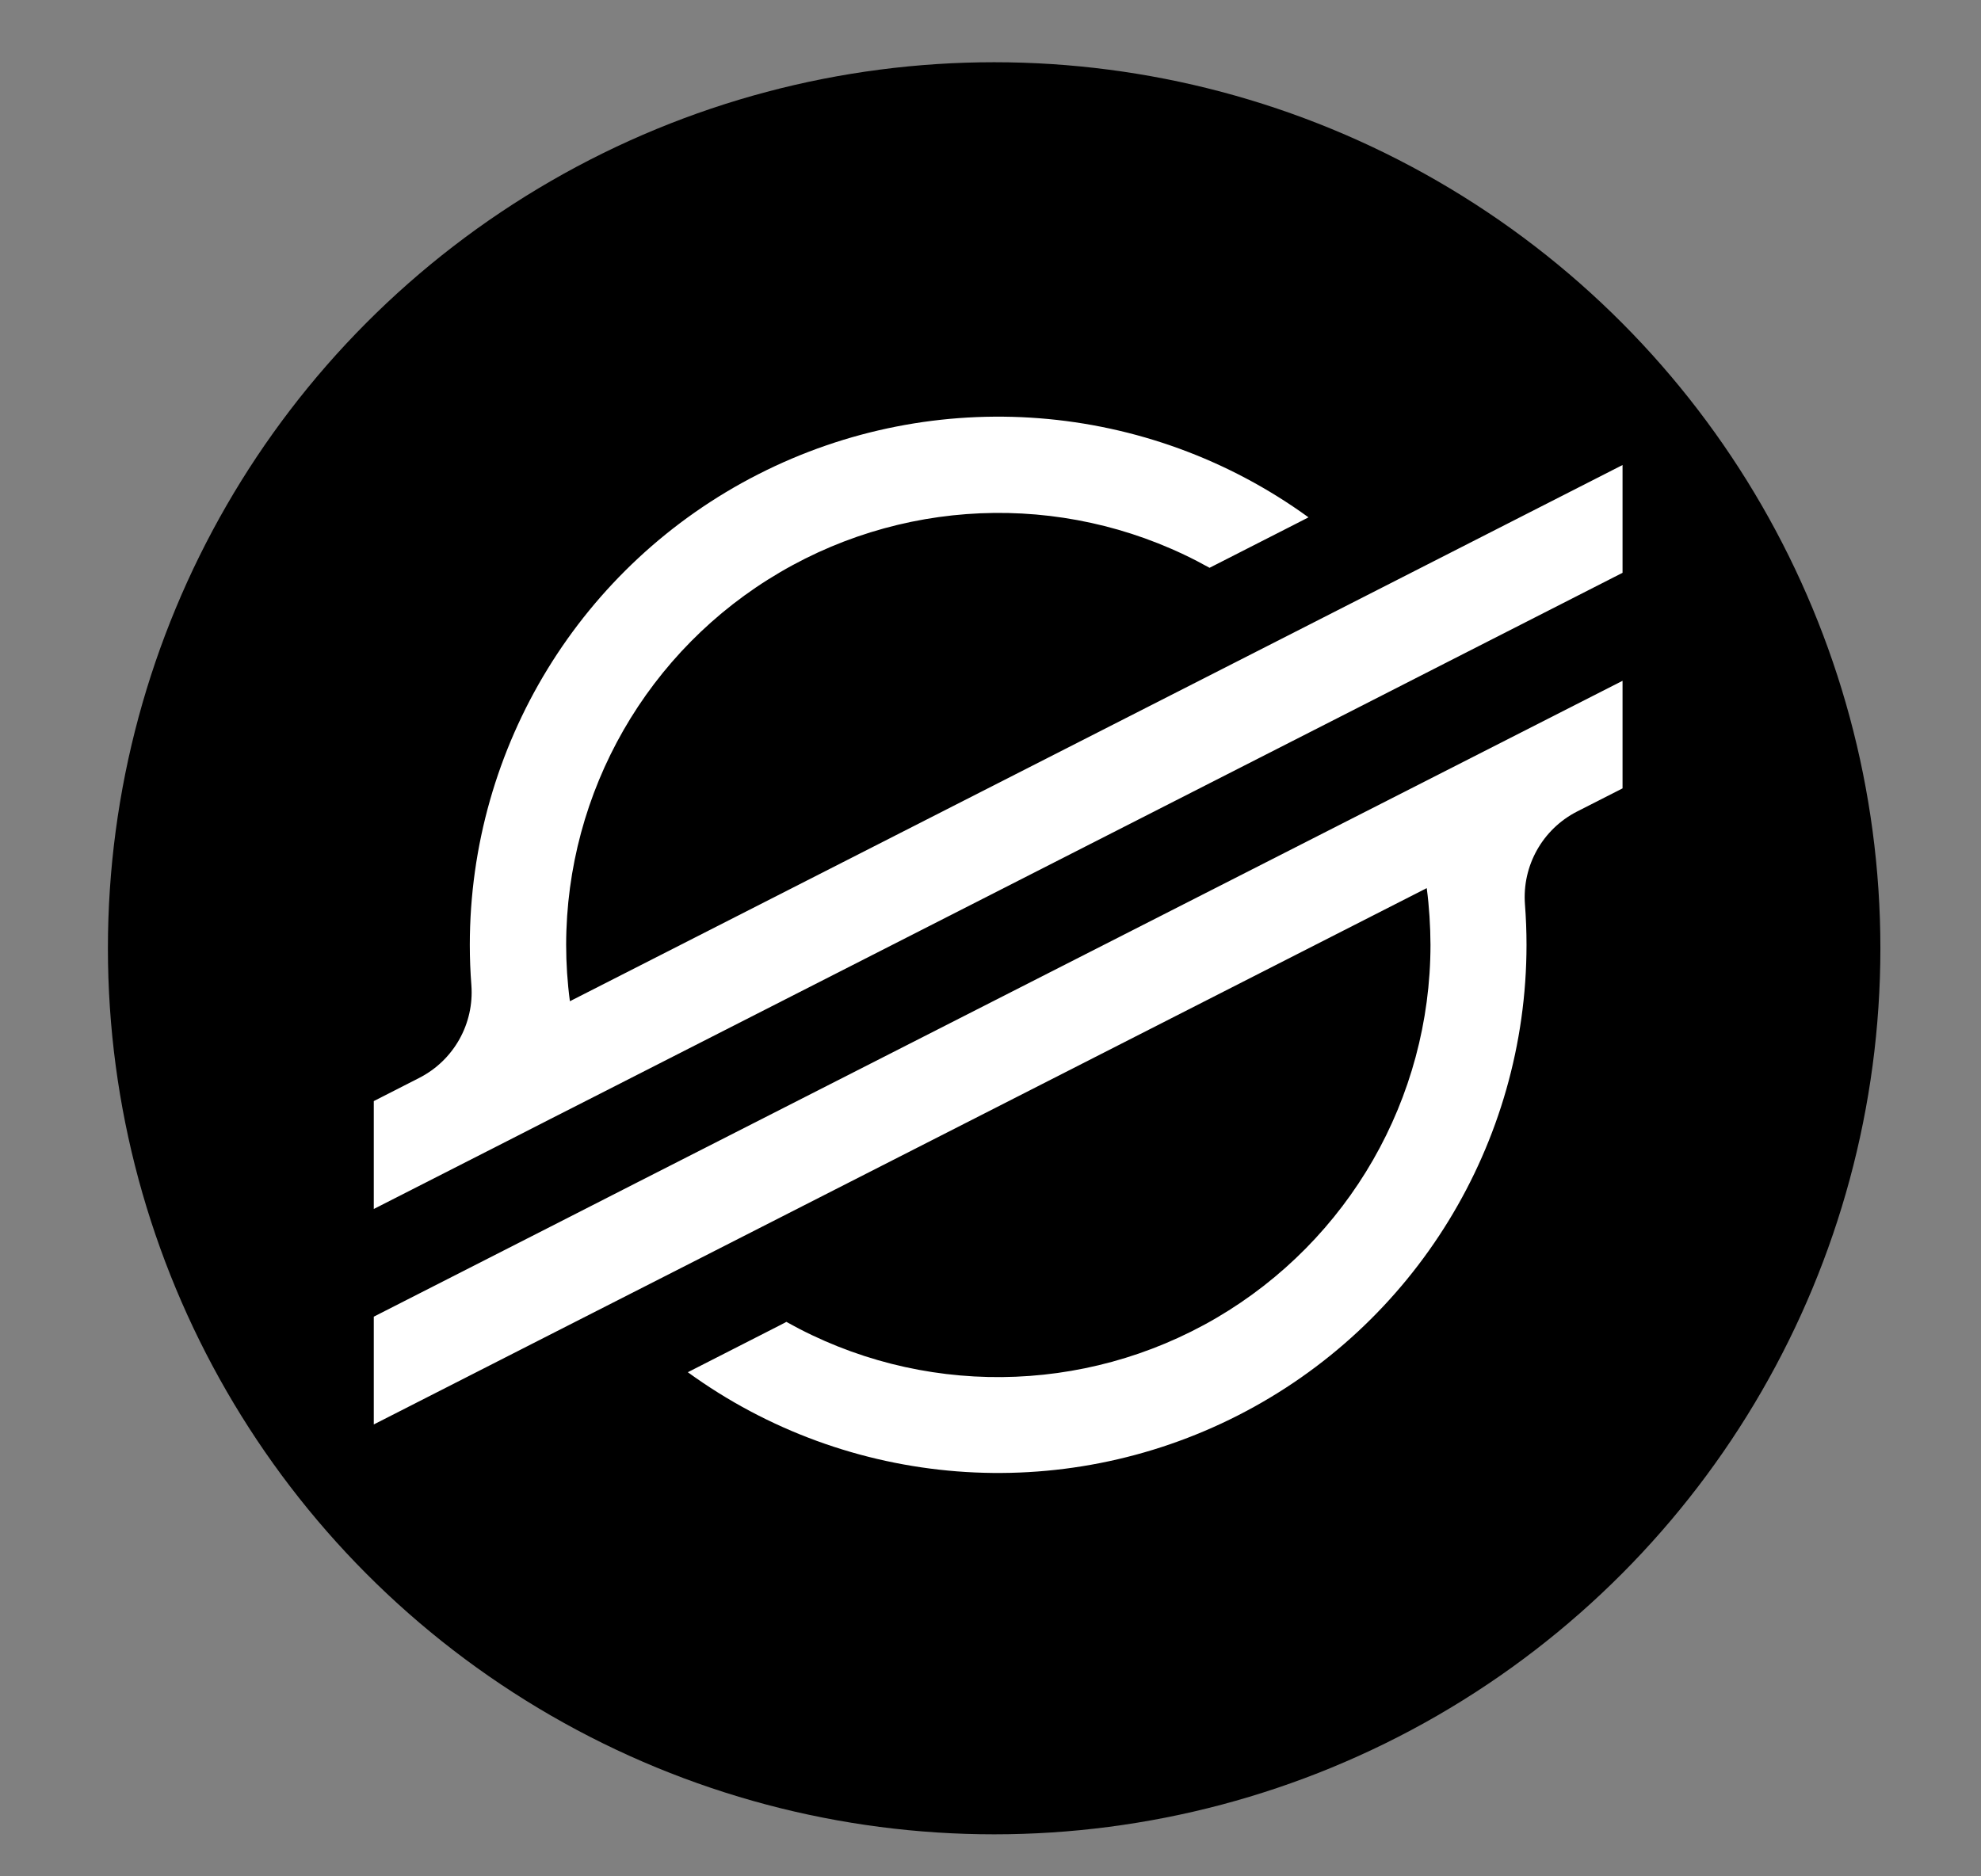
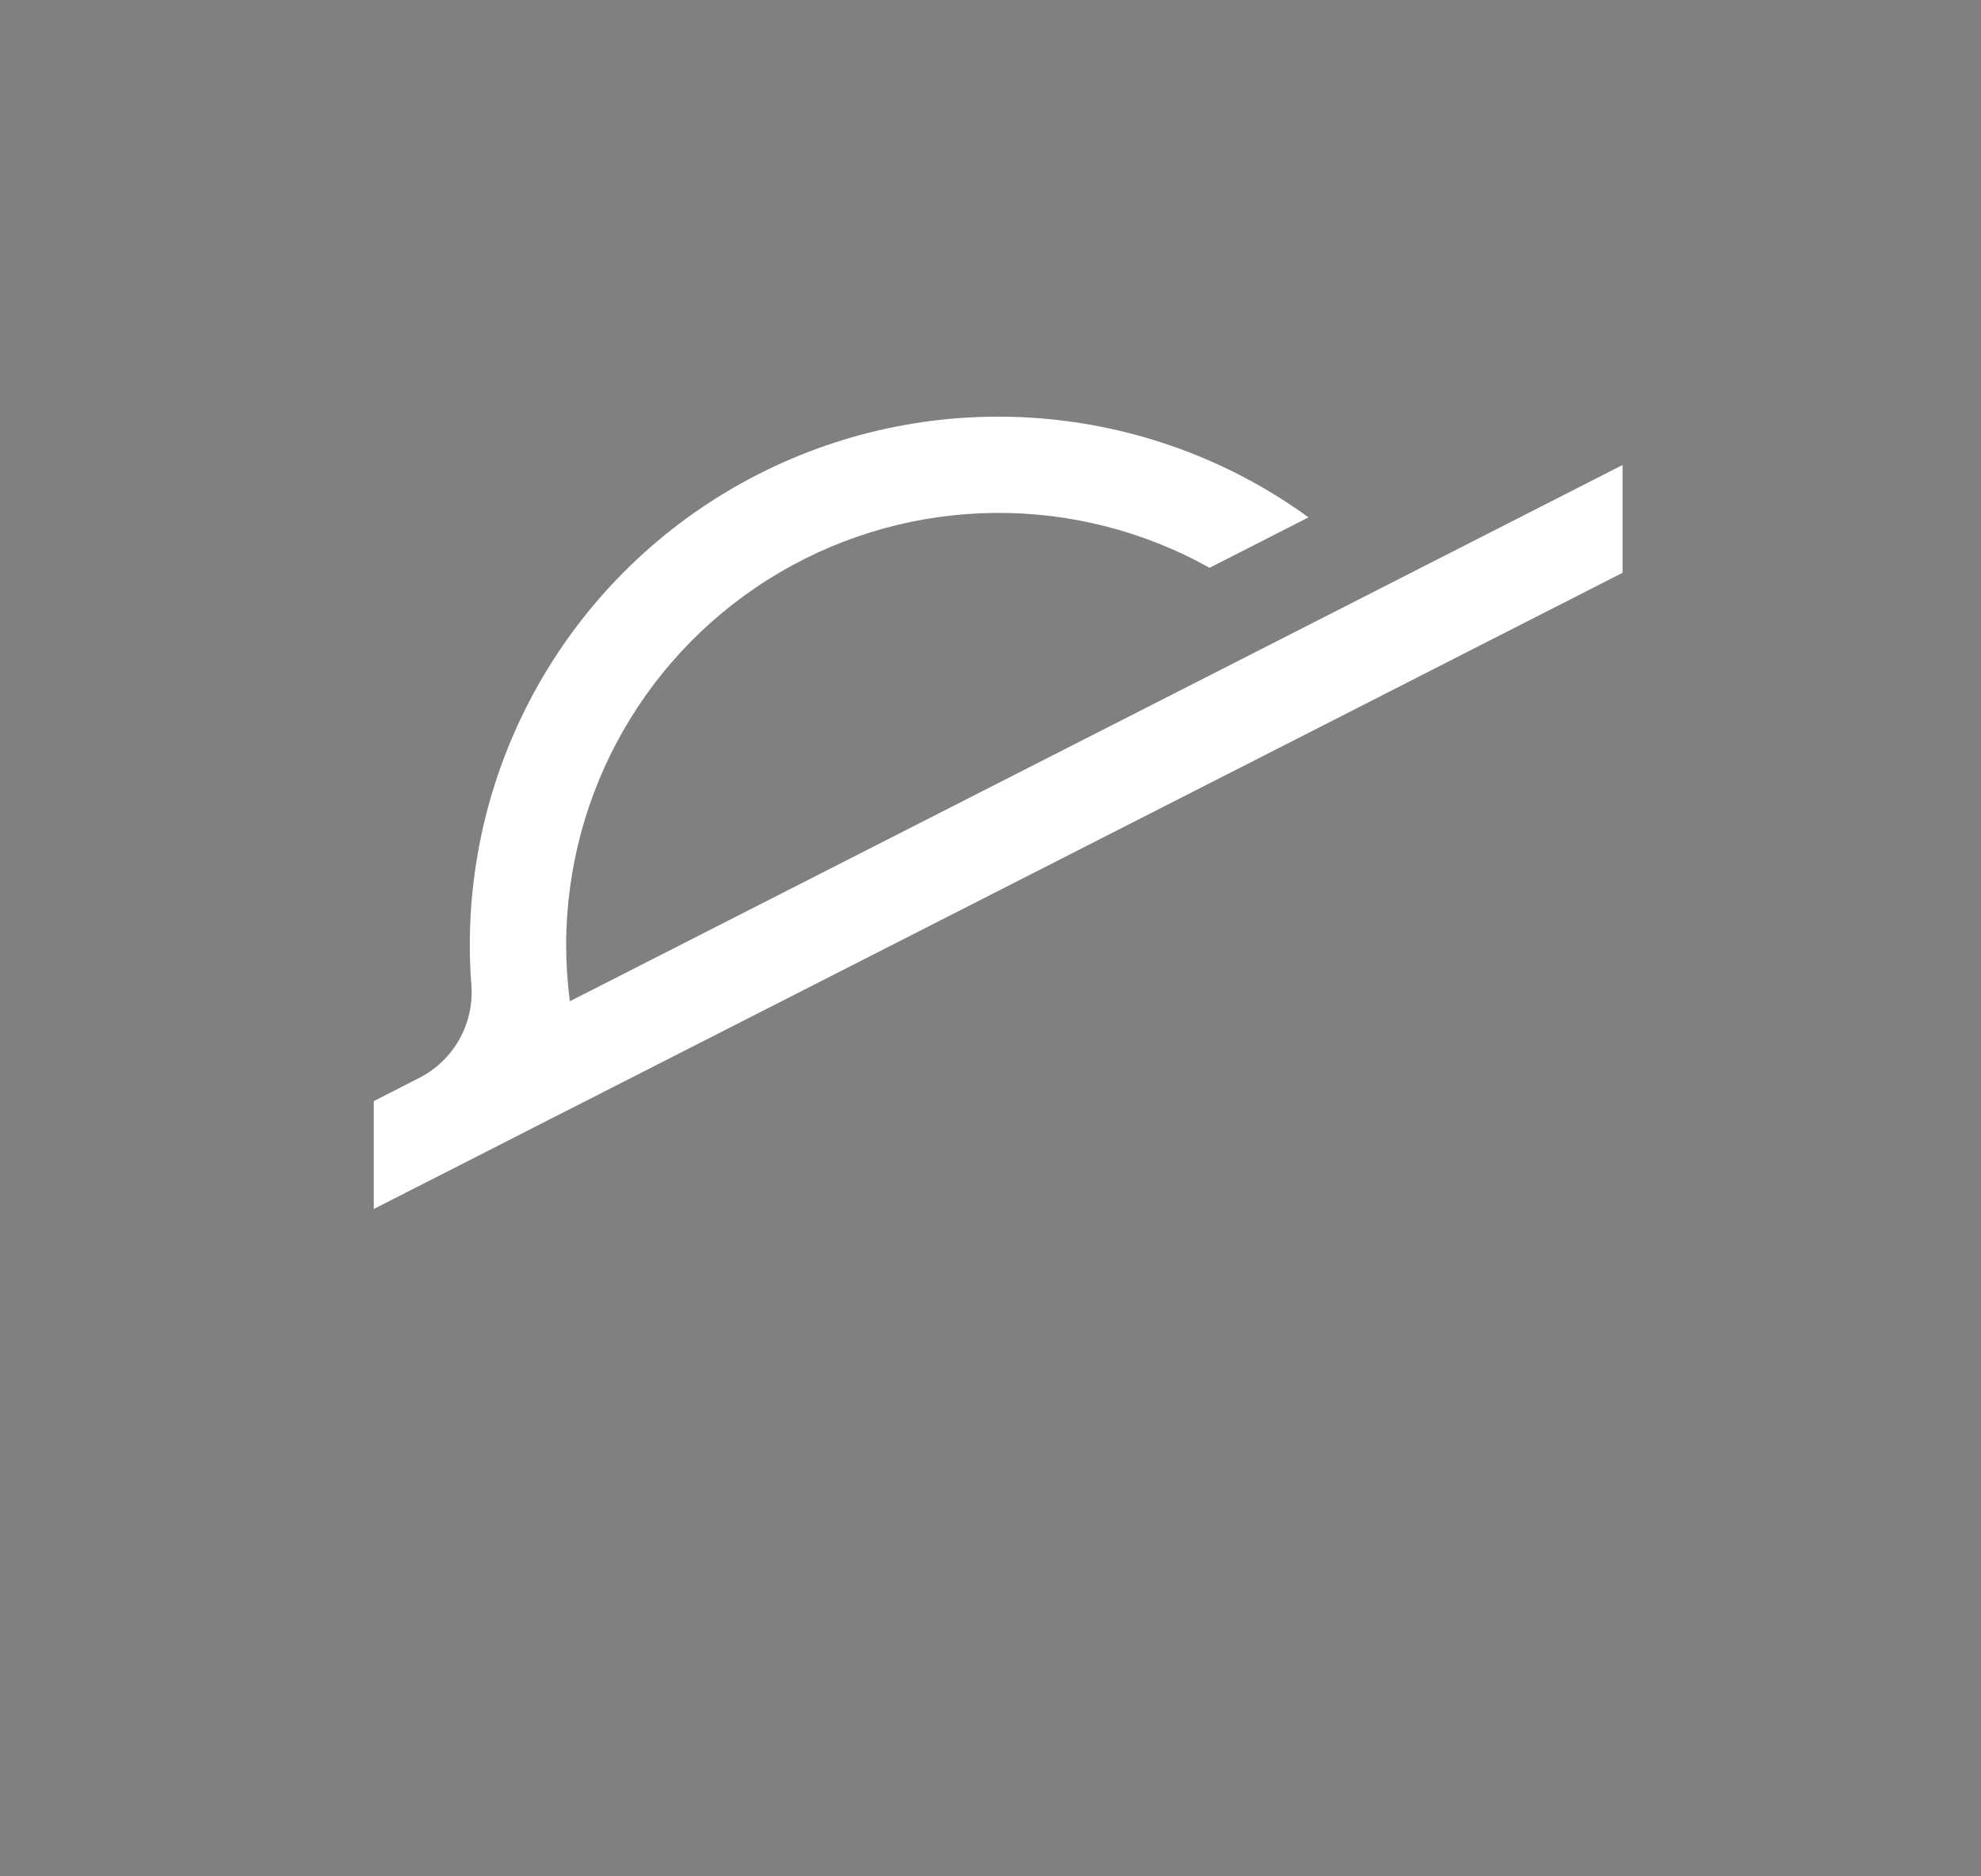
<svg xmlns="http://www.w3.org/2000/svg" width="19" height="18" viewBox="0 0 19 18" fill="none">
  <rect x="0" y="0" width="19" height="18" fill="#808080" stroke="none" />
-   <circle cx="9.535" cy="9.097" r="8.5" fill="black" />
  <path d="M13.871 5.323L12.429 6.058L5.466 9.605C5.442 9.425 5.43 9.244 5.43 9.063C5.432 7.593 6.212 6.233 7.481 5.49C8.75 4.746 10.318 4.73 11.601 5.447L12.427 5.026L12.55 4.963C11.008 3.844 8.969 3.685 7.272 4.55C5.574 5.415 4.506 7.16 4.506 9.065C4.506 9.194 4.511 9.322 4.521 9.45C4.549 9.821 4.352 10.172 4.02 10.341L3.585 10.563V11.598L4.867 10.945L5.282 10.733L5.691 10.525L13.032 6.785L13.857 6.364L15.562 5.495V4.461L13.871 5.323Z" fill="white" />
-   <path d="M15.562 6.531L6.108 11.345L5.283 11.766L3.585 12.631V13.665L5.271 12.806L6.713 12.072L13.684 8.52C13.708 8.7 13.719 8.883 13.72 9.065C13.719 10.537 12.937 11.899 11.667 12.643C10.396 13.386 8.826 13.401 7.542 12.681L7.491 12.708L6.597 13.164C8.138 14.283 10.177 14.443 11.874 13.578C13.571 12.713 14.64 10.97 14.641 9.065C14.641 8.935 14.636 8.804 14.626 8.676C14.598 8.305 14.795 7.954 15.126 7.785L15.562 7.563V6.531Z" fill="white" />
</svg>